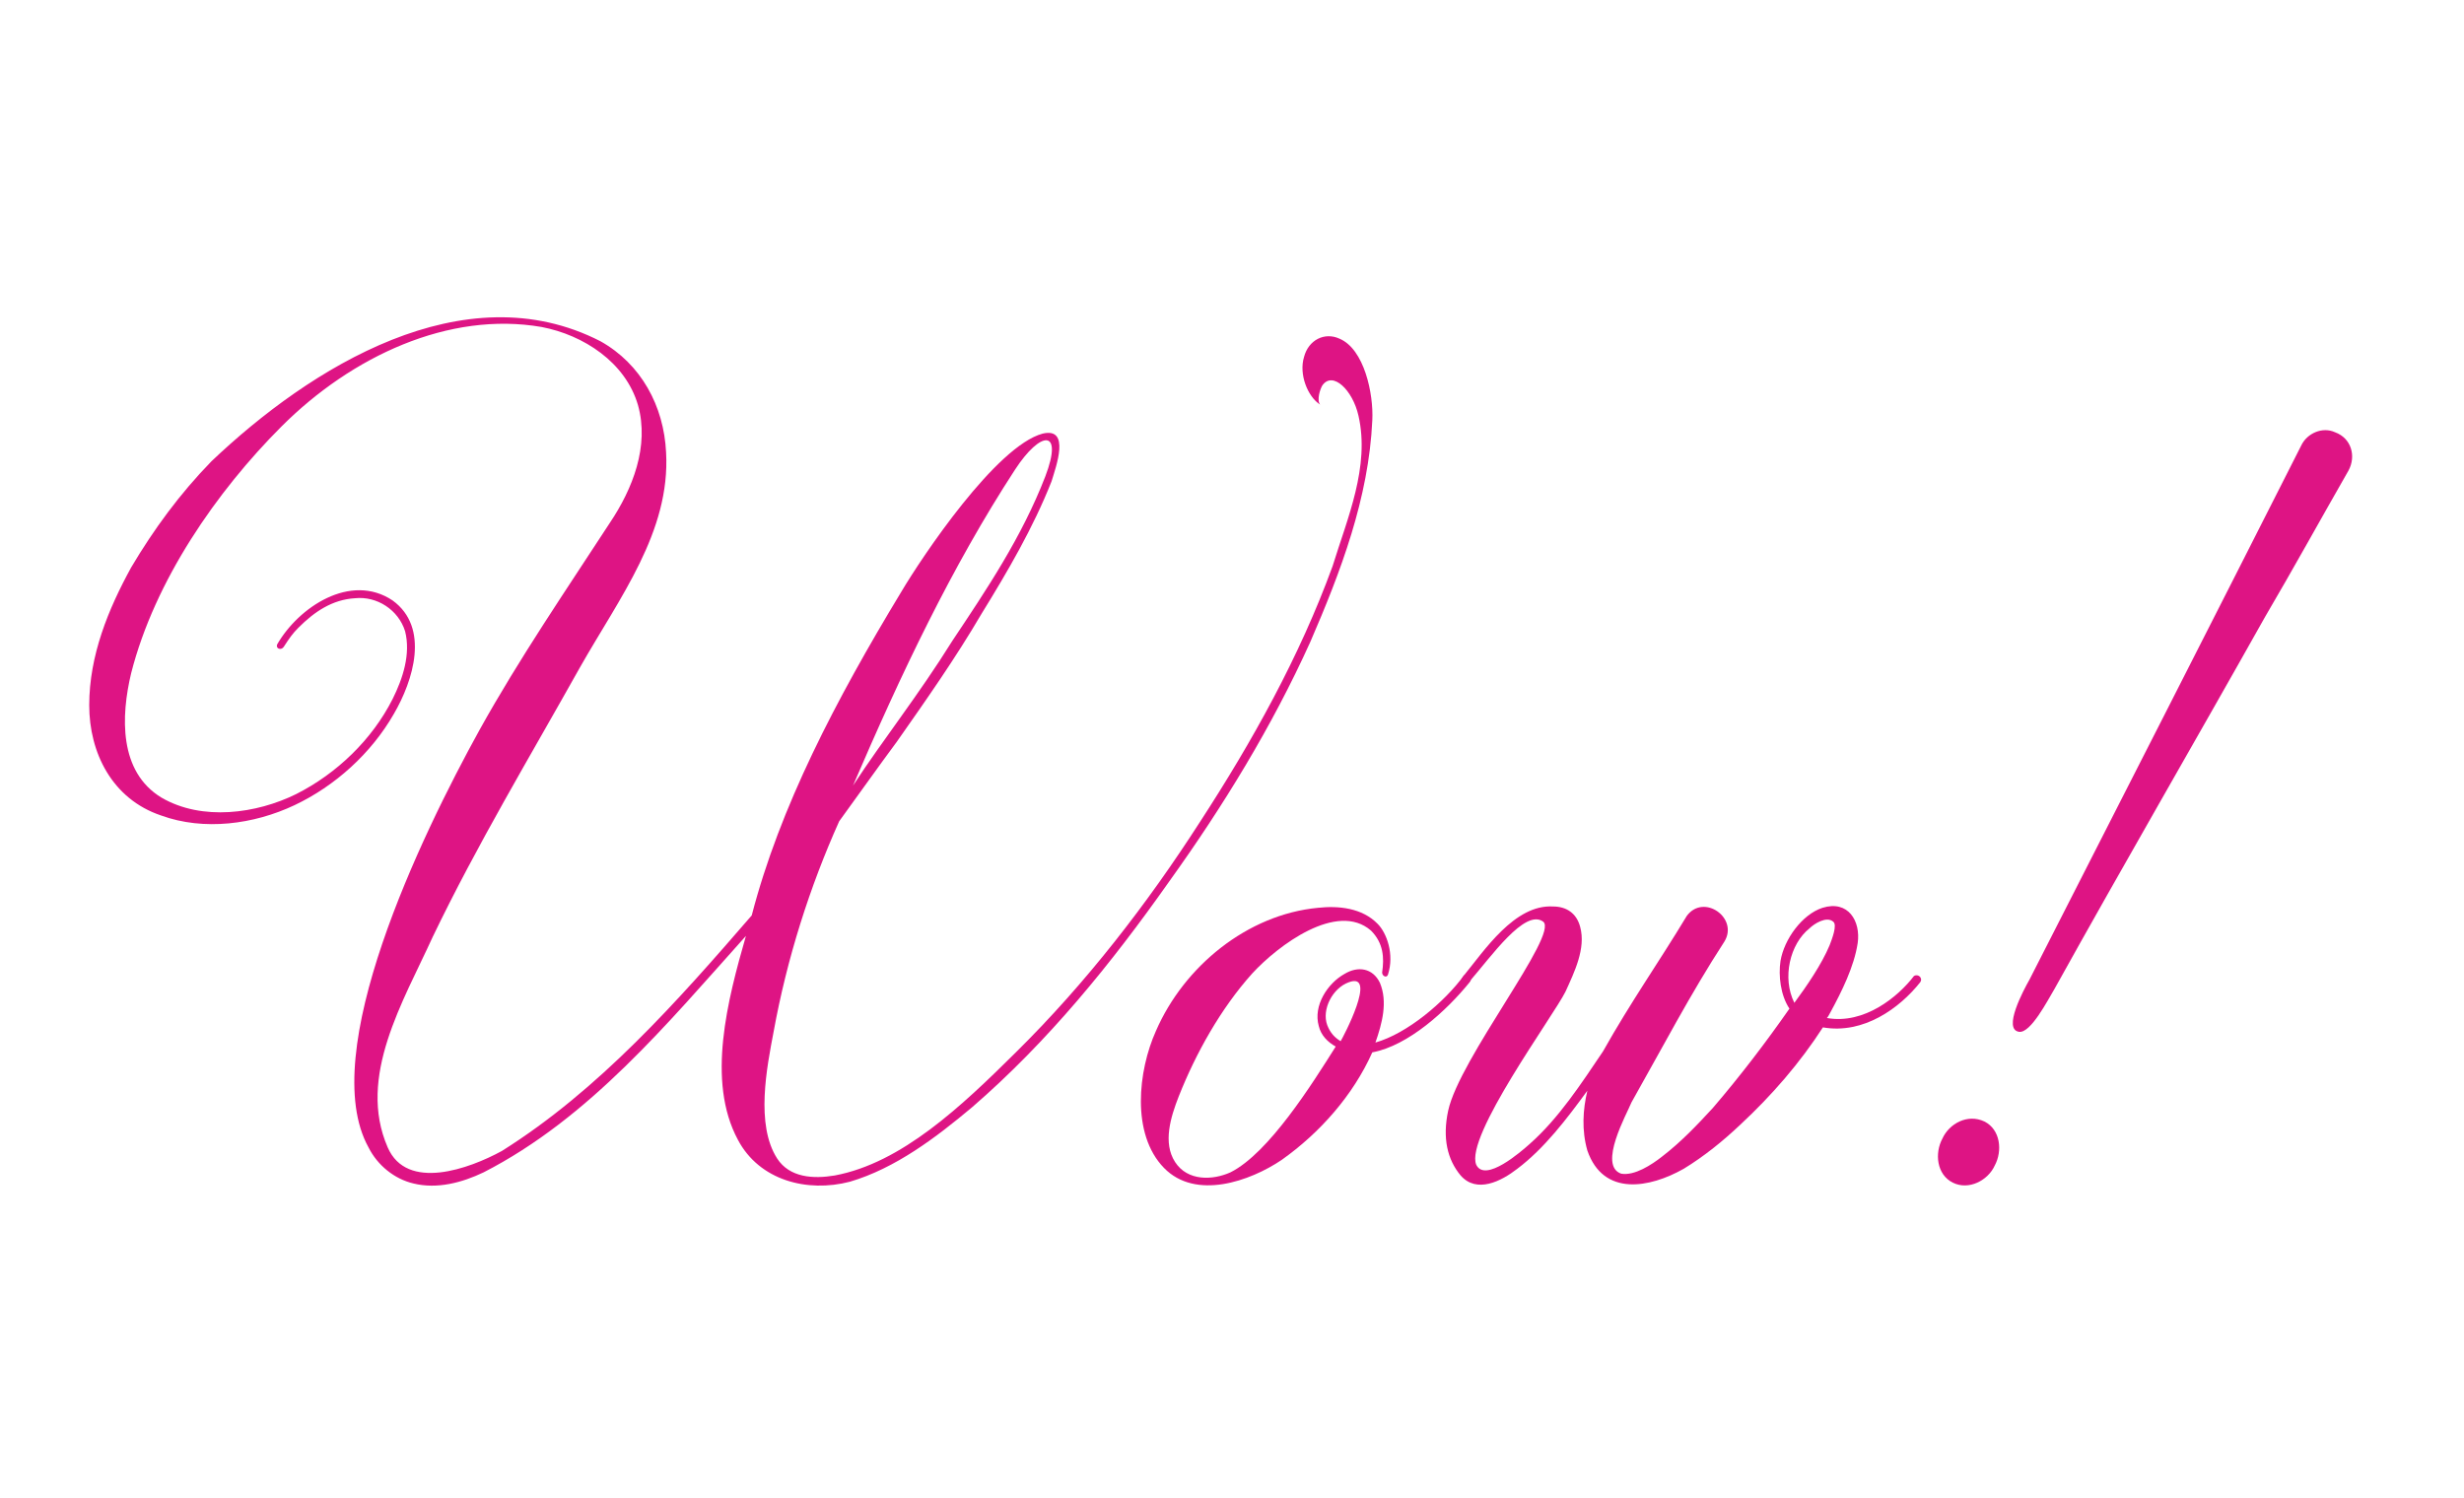
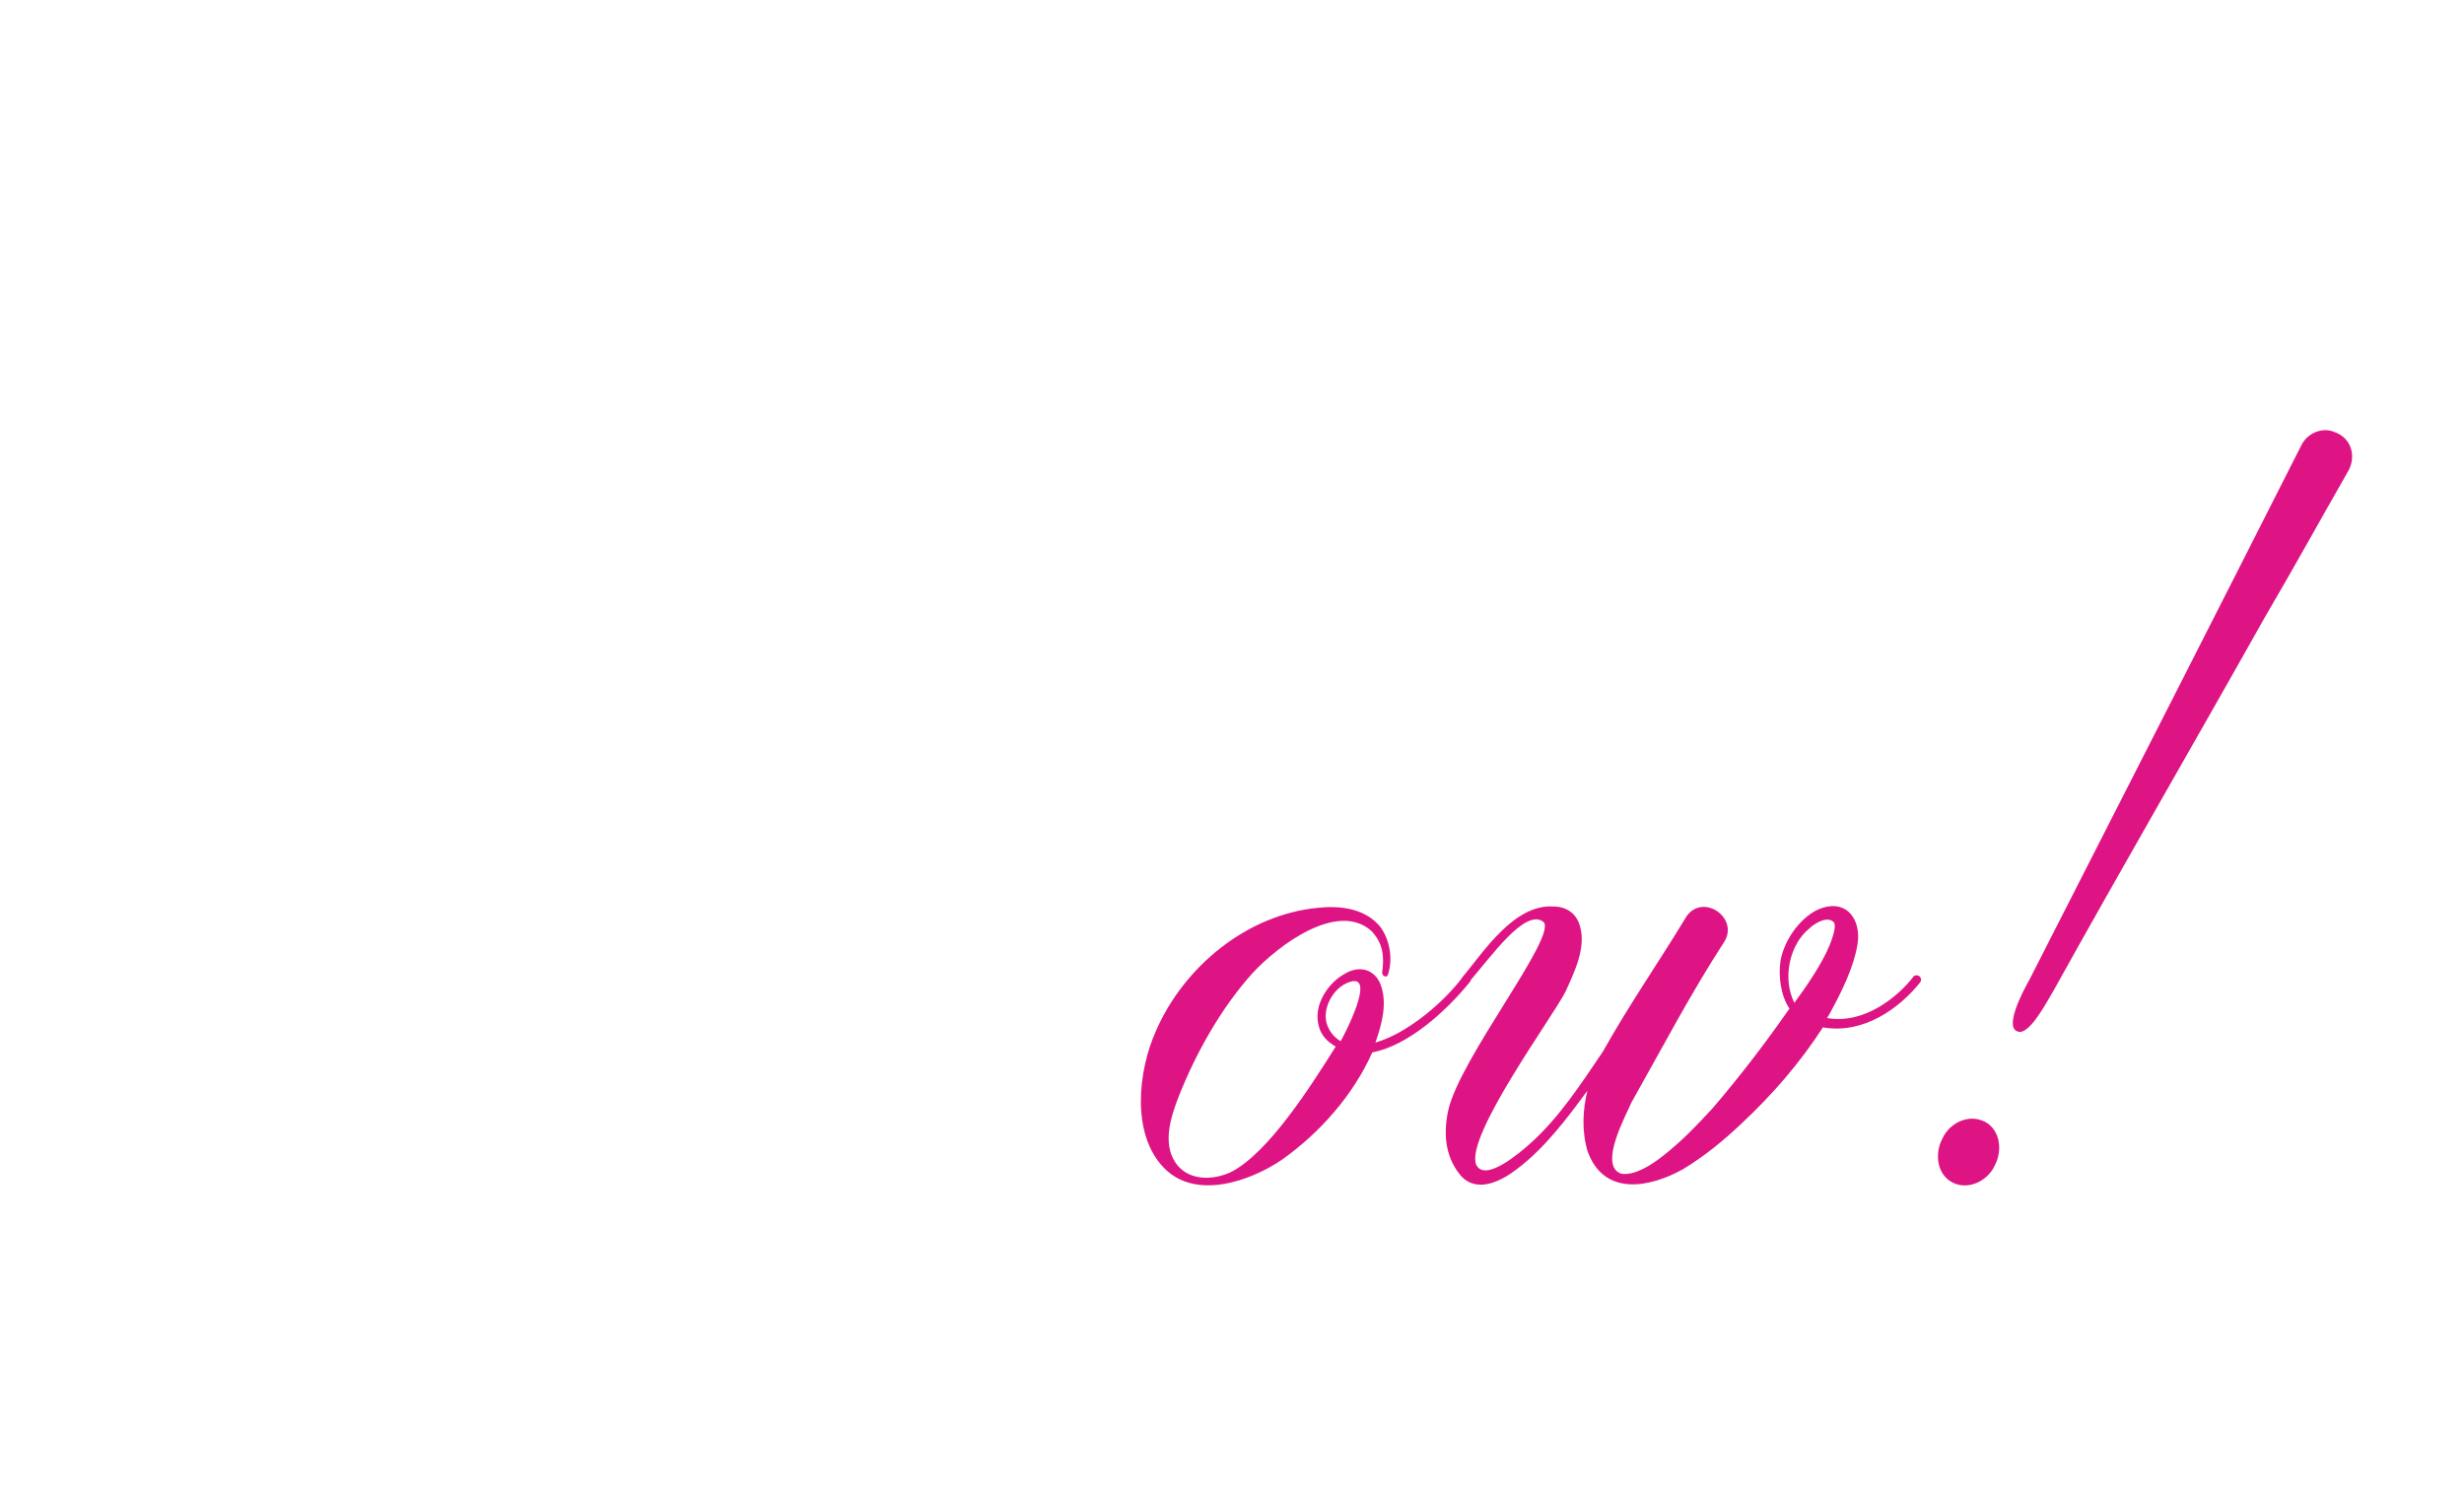
<svg xmlns="http://www.w3.org/2000/svg" version="1.1" id="Livello_1" x="0px" y="0px" viewBox="0 0 552.3 335.9" style="enable-background:new 0 0 552.3 335.9;" xml:space="preserve">
  <style type="text/css">
	.st0{fill:#DE1484;}
</style>
  <g>
-     <path class="st0" d="M307.6,94.2c-0.8,17.5-7.1,34-13.9,49.7c-8.6,19-19.5,36.8-31.7,53.8c-12.9,18.3-27.1,35.8-44.1,50.5   c-8.1,6.8-17.2,13.7-27.4,16.7c-9.6,2.5-20.3-0.3-25.1-9.4c-7.1-13.2-2.3-31.4,1.8-45.7c-17.5,19.5-35,40.8-58.8,53   c-4.8,2.3-10.4,3.8-15.7,2.5c-4.3-1-8.1-4.1-10.1-8.1c-11.7-21.1,11.7-69.7,24.9-93.6c8.9-16,19.3-31.2,29.2-46.4   c5.1-7.6,8.9-17.2,6.3-26.4c-2.8-9.6-12.2-15.7-21.6-17.5c-20.8-3.6-42.6,6.6-58.3,22.3c-14.5,14.5-28.4,34.5-33.7,55.3   c-2.3,9.6-2.8,22.1,6.8,27.9c9.1,5.3,21.3,3.6,30.2-0.8c9.1-4.6,17-12.2,21.6-21.3c2.3-4.6,4.1-10.1,2.8-15.2   c-1.5-4.8-6.3-7.9-11.2-7.4c-5.1,0.3-9.1,3-12.7,6.6c-1.3,1.3-2,2.3-3.3,4.3c-0.5,0.8-1.8,0.5-1.5-0.5c4.8-8.4,16.5-16.2,25.9-9.9   c8.4,6.1,4.6,18,0.3,25.4c-5.1,8.9-13.2,16.2-22.3,20.5c-9.1,4.3-20.3,5.8-29.9,2.3C25.1,179.1,20,168.7,20,158.1   c0-11.2,4.3-21.6,9.4-30.9c5.1-8.6,10.9-16.5,18-23.8c22.1-21,56.6-42.6,87.2-26.9c9.1,5.1,14.2,14.5,14.7,24.9   c1,17.8-10.4,32.5-19.3,48.2c-11.2,20-23.1,39.8-33,60.4c-6.6,14.5-17,31.4-10.1,47.2c4.3,9.9,18.3,4.8,25.6,0.8   c21.8-13.7,39.3-33.5,56-52.8c6.3-24.3,18.8-48.2,33.5-72.5c4.8-8.1,21.3-32.7,31.7-35.5c6.3-1.5,3,7.4,2,10.7   c-4.1,10.4-9.9,20.3-15.7,29.7c-5.8,9.9-12.4,19.3-19,28.7c-4.3,5.8-8.6,11.9-12.9,17.8c-6.6,14.7-11.7,30.7-14.7,47.2   c-1.5,7.9-4.1,20.8,0.8,28.4c2.8,4.3,8.1,4.6,12.9,3.8c15-2.8,28.4-15.5,40.6-27.6c15.7-15.5,29.4-33.2,41.3-51.7   c11.7-18,22.3-37,29.7-57.3c3.3-10.7,8.4-22.3,5.8-33.7c-1.3-5.8-5.8-10.1-8.1-6.8c-0.5,0.8-1.3,3.3-0.5,4.3   c-2.8-1.8-4.8-6.8-3.6-10.7c1-3.8,4.6-5.6,7.9-4.1C305.8,78.2,307.9,88.3,307.6,94.2z M191.2,176.1c6.8-10.4,14.7-20.3,22.3-32.5   c7.6-11.4,15.5-23.1,20.8-36.8c4.1-10.7-1-10.4-6.8-1.5C213.3,127.1,201.9,151.2,191.2,176.1z" />
    <path class="st0" d="M329.4,220.2c-5.1,6.3-13.7,14.2-21.8,15.7c-4.3,9.6-11.7,18-20.3,24.1c-7.1,4.8-19.3,9.1-26.4,1.8   c-7.4-7.6-5.8-21.8-1.8-30.7c6.3-14.5,20.5-26.1,36.3-27.6c4.6-0.5,9.9,0,13.4,3.6c2,2,3.8,6.8,2.3,11.4c-0.3,0.8-1.3,0.3-1.3-0.5   c0.5-3.3,0.3-6.6-2.5-9.4c-7.6-6.6-20.8,3.3-26.6,9.6c-7.1,7.9-12.7,18-16.5,27.6c-1.8,4.6-3.6,10.4-0.8,14.7   c2.8,4.3,8.4,4.1,12.4,2.3c8.6-4.3,18.3-19.8,23.6-28.2c-1.8-1-3.3-2.5-3.8-4.6c-1.3-4.6,2-9.6,5.8-11.7c3-1.8,6.3-1.3,7.9,2   c1.8,4.3,0.5,9.1-1,13.4c7.1-2,15.5-9.1,19.8-15C328.7,218.2,330.4,218.9,329.4,220.2z M300.5,233.4c0.5-0.8,8.4-15.7,1.8-13.2   c-3.6,1.3-6.1,6.1-4.8,9.6C298.2,231.6,299.2,232.6,300.5,233.4z" />
    <path class="st0" d="M430.4,220.2c-4.6,5.8-12.7,11.7-21.8,10.1c-5.1,7.9-11.4,15.2-18.5,21.8c-3.8,3.6-8.1,7.1-12.7,9.9   c-7.6,4.3-18,6.3-21.6-4.1c-1.3-4.6-1-9.1,0-13.4c-4.6,6.3-9.6,12.9-15.7,17.5c-3.6,2.8-9.1,5.6-12.7,1.5c-3-3.6-4.1-8.4-2.8-14.5   c2.5-11.7,24.9-39.6,21.3-42.4c-4.1-3-11.7,7.9-16.5,13.4c-1.3,1.5-2.8,0.8-1.3-1.3c4.6-5.6,11.4-16,20-15.5c3,0,5.3,1.5,6.1,4.6   c1.3,4.8-1.3,10.1-3.3,14.5c-2.8,5.6-22.6,32.5-20,38.8c2,4.1,10.1-3,11.9-4.6c6.6-5.8,11.7-13.7,16.5-20.8   c6.3-11.2,12.4-19.8,18.8-30.4c3.8-5.1,11.7,0.5,8.4,5.8c-7.6,11.7-13.9,23.8-20.8,36c-1,2.5-7.6,14.2-2.3,16c3,0.5,6.8-2,9.1-3.8   c4.3-3.3,7.9-7.1,11.4-10.9c6.1-7.1,11.9-14.7,17.2-22.3c-2-3-2.5-7.4-2-10.7c0.8-4.8,4.8-10.4,9.4-11.9c5.8-1.8,8.6,3,7.9,7.9   c-0.8,5.3-3.6,10.9-6.1,15.5c-0.3,0.5-0.5,1-0.8,1.3c8.4,1.5,16-4.8,19.5-9.4C429.9,218.2,431.1,219.2,430.4,220.2z M402.2,224.8   c2.8-3.8,6.1-8.6,7.9-12.9c0.5-1.3,1.8-4.6,0.8-5.3c-1.5-1.3-4.3,0.5-5.3,1.5C401.2,211.6,399.4,219.2,402.2,224.8z" />
    <path class="st0" d="M437.7,265.1c-3.6-1.8-4.1-6.6-2.3-9.9c1.5-3.3,5.6-5.6,9.4-3.8c3.6,1.8,4.1,6.6,2.3,9.9   C445.6,264.6,441.3,266.9,437.7,265.1z M507.7,138.3c-15.5,27.6-31.7,55.5-47.2,83.4c-1.5,2.5-5.3,9.9-7.9,9.6   c-3.8-0.5,1-9.4,2.3-11.7c20.3-39.8,40.6-79.6,60.9-119.7c1.3-2.8,4.8-4.3,7.6-3c3.6,1.3,4.8,5.3,3,8.6   C520.1,116.5,514.1,127.4,507.7,138.3z" />
  </g>
</svg>